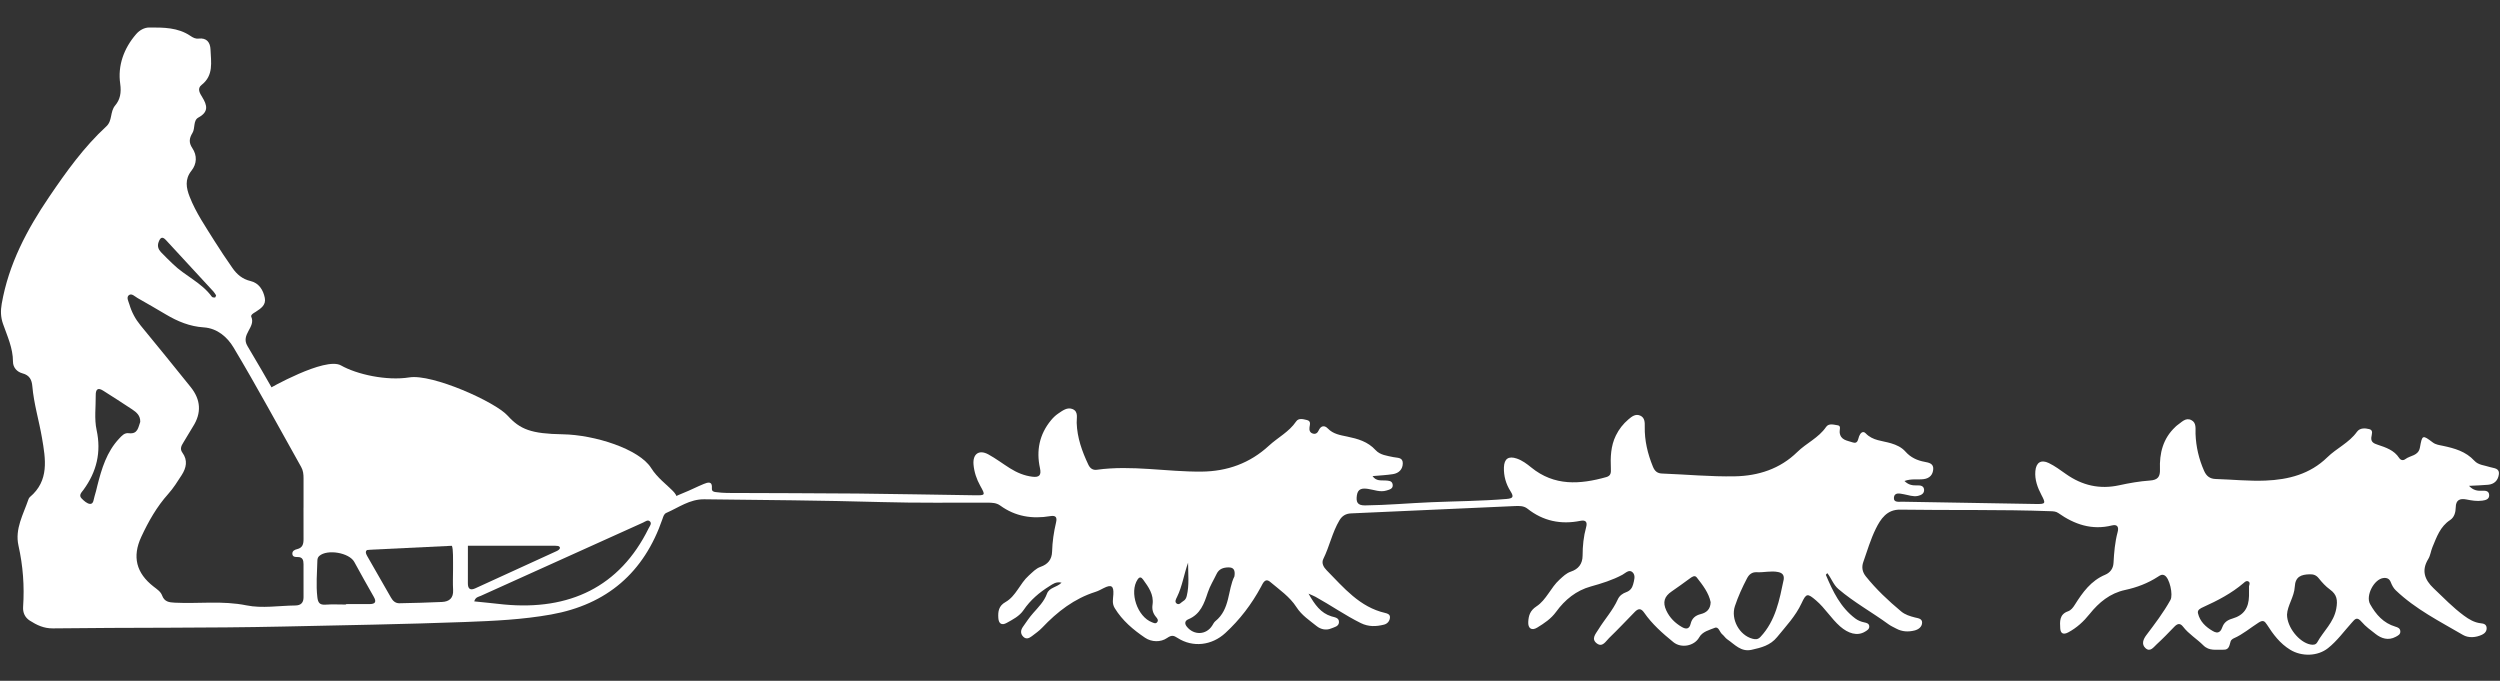
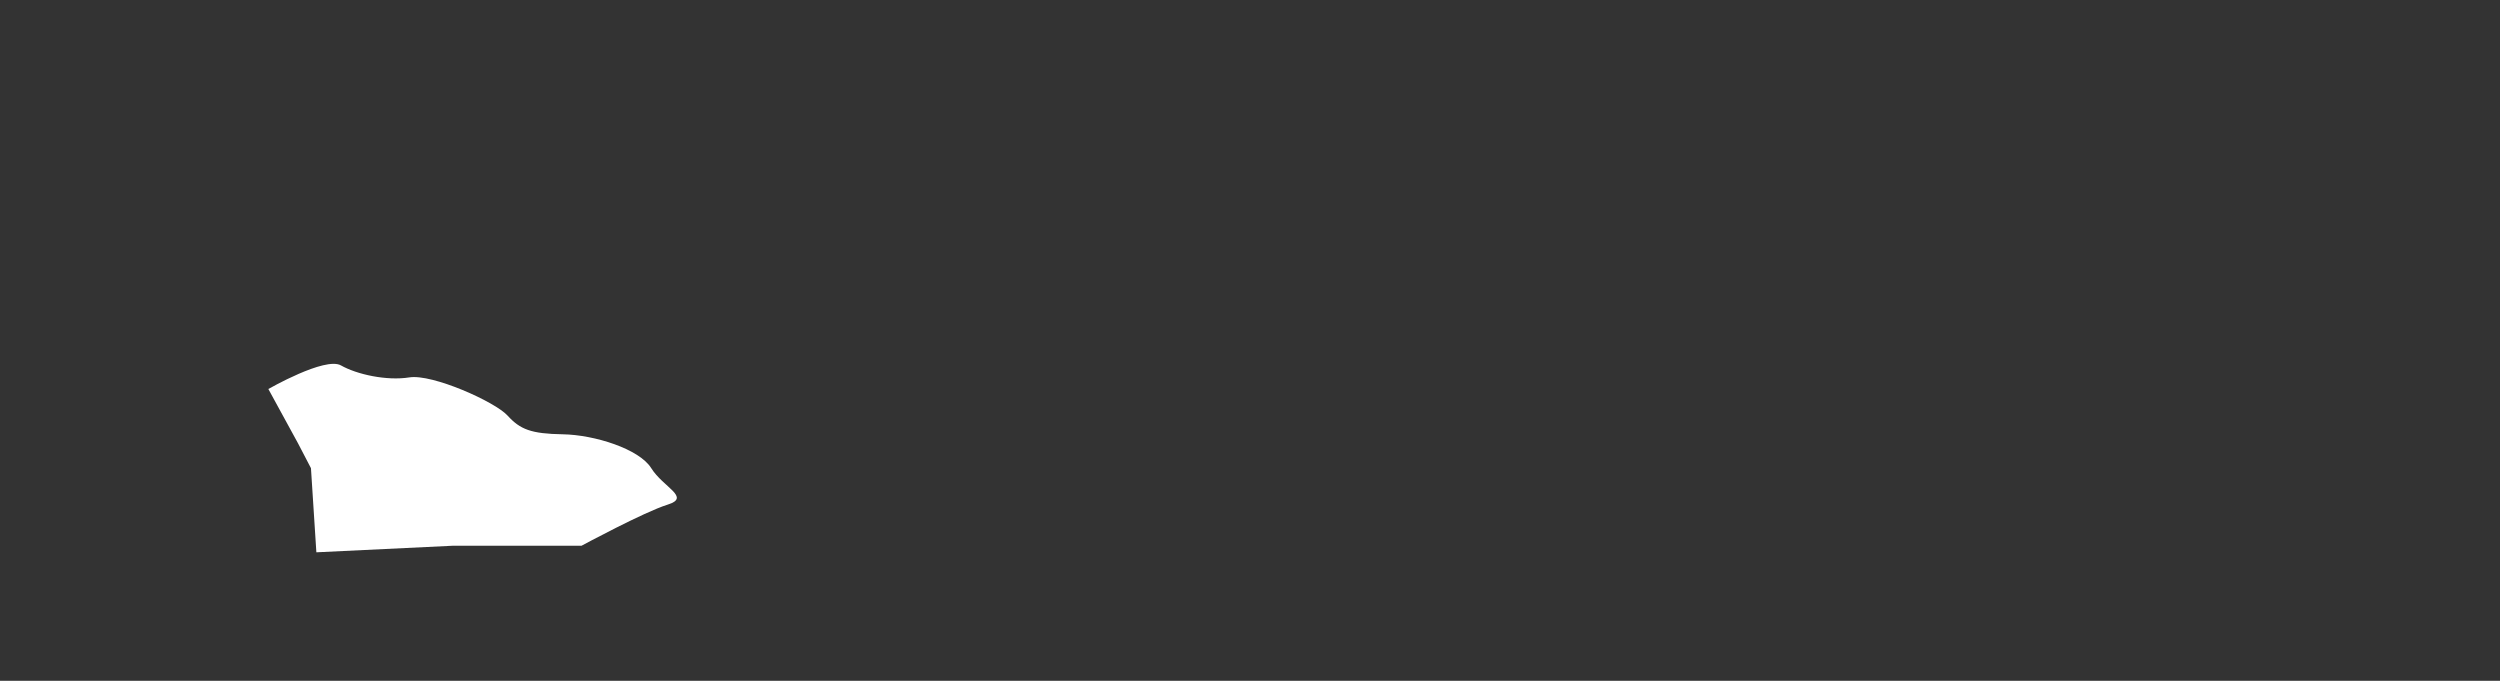
<svg xmlns="http://www.w3.org/2000/svg" xmlns:ns1="http://www.serif.com/" width="100%" height="100%" viewBox="0 0 3349 912" xml:space="preserve" style="fill-rule:evenodd;clip-rule:evenodd;stroke-linejoin:round;stroke-miterlimit:2;">
  <rect x="0" y="0" width="3349" height="912" fill="#333333" stroke="none" />
  <g id="Plan-de-travail1" ns1:id="Plan de travail1" transform="matrix(3.349,0,0,0.092,0,0)">
    <g>
      <g transform="matrix(0.274,0,0,10.013,475.233,1768.45)">
        <g>
-           <path d="M0,641.618C-6.002,658.183 -8.345,675.643 -16.108,691.431C-17.545,694.353 -20.015,698.512 -16.795,700.955C-12.831,703.963 -10.012,699.055 -6.867,697.344C-4.143,695.861 -2.704,693.111 -1.949,690.048C1.959,674.206 -0.026,658.03 0,641.618M-51.87,702.494C-49.81,687.823 -57.827,676.973 -65.713,666.127C-68.111,662.828 -70.673,661.567 -73.667,666.023C-86.153,684.606 -74.082,720.374 -52.515,728.378C-50.106,729.272 -47.505,730.805 -45.375,728.449C-42.648,725.434 -45.018,722.671 -46.884,720.49C-51.416,715.189 -52.932,709.234 -51.87,702.494M-1267.25,552.076C-1268.54,552.386 -1269.83,552.696 -1271.11,553.005C-1271.11,568.82 -1271.08,584.634 -1271.13,600.448C-1271.15,606.189 -1274.43,612.667 -1267.4,616.701C-1265,618.08 -1238.67,613.63 -1237.31,611.792C-1235.41,609.237 -1236.7,606.8 -1237.92,604.596C-1247.65,587.061 -1257.46,569.576 -1267.25,552.076M-1418.94,252.911C-1420.29,250.932 -1421.3,248.986 -1422.73,247.435C-1445.86,222.41 -1469.04,197.436 -1492.21,172.45C-1497.96,166.254 -1500.74,169.514 -1502.96,175.641C-1504.99,181.262 -1503.21,186.024 -1499.55,189.956C-1493.99,195.944 -1487.94,201.483 -1482.09,207.209C-1464.35,224.586 -1440.14,234.247 -1425.12,254.935C-1424.39,255.942 -1422.08,256.12 -1420.53,256.044C-1419.97,256.016 -1419.51,254.103 -1418.94,252.911M-830.565,582.975C-830.823,581.952 -831.081,580.93 -831.339,579.907C-866.784,583.95 -902.228,587.992 -941.125,592.428C-929.677,600.922 -919.579,601.977 -910.516,605.438C-903.735,608.027 -896.583,612.431 -889.327,609.371C-869.547,601.031 -850.127,591.833 -830.565,582.975M1548.81,675.713C1549.58,673.206 1550.67,670.235 1547.65,668.805C1544.85,667.479 1542.8,669.61 1540.85,671.276C1523.26,686.279 1502.97,696.722 1482.09,706.164C1478.05,707.991 1473.11,710.196 1474.28,715.149C1477.11,727.159 1485.56,735.116 1496,741.075C1499.51,743.081 1503.29,744.484 1506.68,741.112C1508.13,739.665 1509.07,737.53 1509.79,735.544C1512.37,728.45 1517.23,725.033 1524.65,722.883C1541.23,718.075 1548.41,707.47 1548.8,689.933C1548.9,685.196 1548.81,680.453 1548.81,675.713M67.678,661.492C69.202,651.559 65.837,648.339 58.707,648.492C51.36,648.65 45.116,650.681 41.651,657.932C37.372,666.889 31.944,675.448 28.851,684.788C23.45,701.098 18.061,716.704 0.291,723.981C-4.163,725.804 -5.757,729.742 -1.978,734.505C8.414,747.604 26.497,746.949 35.295,733.001C36.674,730.816 37.858,728.263 39.798,726.714C61.683,709.241 57.665,681.046 67.678,661.492M762.864,699.043C760.148,685.633 751.39,674.29 742.616,663.141C739.54,659.231 735.566,662.339 732.325,664.676C723.573,670.989 714.913,677.443 705.959,683.458C695.248,690.654 692.488,699.097 698.126,711.163C703.023,721.646 710.912,729.493 720.968,735.256C727.264,738.865 731.809,738.09 733.631,730.551C735.582,722.477 740.492,718.341 748.561,716.348C756.527,714.38 762.618,709.629 762.864,699.043M-1529.69,436.918C-1529.37,427.596 -1535.3,422.859 -1541.38,418.785C-1555.37,409.414 -1569.67,400.524 -1583.86,391.454C-1592.33,386.043 -1594.78,390.553 -1594.68,398.311C-1594.47,415.16 -1596.97,432.282 -1593.38,448.802C-1586.37,480.993 -1593.35,509.49 -1612.55,535.674C-1615.13,539.189 -1619.98,543.402 -1615.38,548.14C-1611.91,551.719 -1607.05,556.118 -1602.75,556.17C-1597.59,556.232 -1597.78,549.053 -1596.31,544.767C-1594.64,539.87 -1593.62,534.749 -1592.34,529.721C-1586,504.866 -1578.73,480.48 -1560.44,461.122C-1556.46,456.907 -1552.74,452.535 -1546.38,453.349C-1533.02,455.06 -1532.63,444.521 -1529.69,436.918M-1229.47,702.509L-1229.47,701.867C-1217.82,701.867 -1206.17,701.973 -1194.52,701.83C-1186.63,701.733 -1184.52,698.619 -1188.77,691.274C-1198.5,674.481 -1207.86,657.475 -1217.25,640.491C-1224.66,627.085 -1256.6,621.614 -1268.31,631.828C-1270.44,633.686 -1271.05,636.047 -1271.12,638.749C-1271.57,656.402 -1273.21,674.003 -1271.16,691.726C-1270.23,699.775 -1267.8,703.282 -1259.23,702.672C-1249.36,701.97 -1239.39,702.509 -1229.47,702.509M869.558,665.964C870.311,659.665 867.606,656.484 861.284,655.225C850.864,653.15 840.616,656.061 830.292,655.51C823.379,655.141 819.077,658.48 815.941,664.441C809.09,677.465 803.005,690.773 798.314,704.752C791.976,723.641 804.652,747.197 824.038,752.249C828.536,753.422 832.001,753.375 835.631,749.522C857.786,726.002 863.28,695.836 869.558,665.964M1604.28,717.116C1604.31,735.654 1622,757.277 1638.17,760.556C1642.35,761.404 1646.29,761.241 1648.48,757.308C1657.54,741.004 1672.56,728.571 1676.19,708.463C1678.43,696.087 1677.23,688.036 1666.98,680.668C1660.76,676.189 1655.36,670.259 1650.52,664.238C1646.76,659.552 1642.59,658.337 1637.03,658.524C1625.03,658.927 1616.41,661.758 1615.62,676.563C1614.84,691.24 1604.88,703.915 1604.28,717.116M-988.82,597.558C-1006.44,599.613 -1023.61,601.621 -1040.78,603.617C-1048.12,604.469 -1051.33,608.899 -1051.36,615.947C-1051.41,634.557 -1051.41,653.168 -1051.4,671.779C-1051.4,679.296 -1048.21,682.394 -1040.8,679.023C-1001.03,660.934 -961.261,642.843 -921.535,624.657C-917.284,622.71 -914.197,618.783 -920.789,616.95C-943.575,610.614 -964.938,599.016 -988.82,597.558M-1073.05,651.438L-1073.05,641.047C-1073.07,609.019 -1073.12,608.448 -1105.16,611.347C-1133.99,613.957 -1162.7,617.996 -1191.45,621.428C-1197.65,622.167 -1203.41,623.25 -1198.54,631.703C-1186.87,651.937 -1175.17,672.155 -1163.62,692.458C-1160.82,697.389 -1156.99,700.747 -1151.31,700.632C-1130.55,700.211 -1109.78,699.76 -1089.04,698.749C-1078.55,698.238 -1072.28,693.104 -1072.96,681.304C-1073.54,671.38 -1073.08,661.395 -1073.05,651.438M-1271.45,504.188C-1250.92,539.788 -1231.84,573.028 -1212.57,606.157C-1210.06,610.466 -1205.29,610.483 -1200.89,609.945C-1163.16,605.332 -1125.44,600.661 -1087.72,595.97C-1080.22,595.036 -1073.08,594.169 -1072.9,583.638C-1072.72,573.292 -1074.01,565.781 -1086.04,562.007C-1135.55,546.485 -1184.68,529.788 -1234.13,514.104C-1245.1,510.627 -1255.5,504.741 -1271.45,504.188M-1042.08,697.926C-1027.36,699.169 -1012.94,701.075 -998.647,702.422C-903.53,711.385 -829.727,677.158 -787.542,591.708C-786.053,588.69 -782.856,585.075 -785.127,582.183C-788.27,578.184 -792.325,581.837 -795.633,583.321C-874.629,618.765 -953.589,654.289 -1032.53,689.86C-1035.89,691.374 -1040.34,691.583 -1042.08,697.926M-1291.36,561.742L-1291.31,561.742C-1291.31,547.444 -1291.33,533.145 -1291.3,518.847C-1291.29,513.165 -1291.81,507.708 -1294.72,502.549C-1327.49,444.475 -1359.21,385.779 -1393.53,328.637C-1402.35,313.946 -1416.92,300.708 -1437.27,299.423C-1457.17,298.166 -1475.1,290.824 -1492.09,280.748C-1505.88,272.574 -1519.79,264.617 -1533.73,256.717C-1537.7,254.47 -1542.21,249.384 -1546.33,252.653C-1550.33,255.832 -1546.77,261.787 -1545.53,266.032C-1542.23,277.295 -1536.75,287.495 -1529.13,296.702C-1504.56,326.387 -1480.25,356.295 -1456.04,386.285C-1441.27,404.586 -1439.9,423.844 -1452.83,443.893C-1457.76,451.529 -1462.03,459.585 -1466.94,467.229C-1469.99,471.961 -1471.88,476.552 -1468.19,481.586C-1459.96,492.797 -1462.47,503.796 -1469.21,514.275C-1475.29,523.722 -1481.38,533.366 -1488.85,541.674C-1505.6,560.295 -1517.73,581.684 -1528.18,604.097C-1541.65,632.958 -1535.54,656.771 -1510.18,676.411C-1505.34,680.165 -1499.89,683.576 -1497.76,689.358C-1494.37,698.559 -1487.61,699.386 -1479.2,699.806C-1444.39,701.549 -1409.66,696.576 -1374.56,703.716C-1351.72,708.359 -1327.09,704.105 -1303.26,703.875C-1295.29,703.797 -1291.29,699.957 -1291.31,691.888C-1291.35,675.858 -1291.25,659.826 -1291.33,643.797C-1291.36,638.18 -1292.5,633.344 -1299.85,633.422C-1303.25,633.459 -1307.47,633.421 -1307.64,628.633C-1307.8,624.445 -1304.1,622.729 -1300.76,621.956C-1292.6,620.064 -1291.24,614.354 -1291.31,607.236C-1291.46,592.073 -1291.36,576.907 -1291.36,561.742M175.822,686.659C185.162,703.067 193.707,714.808 209.164,719.649C214.061,721.183 220.592,721.461 220.268,728.265C219.973,734.484 213.397,735.368 208.784,737.316C201.224,740.509 193.252,738.332 187.802,733.963C177.31,725.553 165.854,718.167 158.169,706.254C148.432,691.162 133.369,680.941 119.829,669.56C112.39,663.308 109.19,671.694 106.537,676.596C92.818,701.942 75.642,724.452 54.34,743.969C34.571,762.082 6.913,765.379 -15.375,751.072C-20.902,747.523 -23.909,746.491 -30.753,751.214C-39.989,757.589 -53.35,757.202 -62.854,750.781C-80,739.197 -95.989,725.9 -107.124,707.66C-111.3,700.819 -109.458,694.413 -109.085,687.608C-108.406,675.217 -112.076,672.998 -123.242,678.618C-127.111,680.564 -130.95,682.743 -135.049,684.031C-166.15,693.802 -190.883,712.928 -212.994,736.158C-217.432,740.82 -222.862,744.575 -228.023,748.5C-232.02,751.539 -236.489,753.601 -240.803,749.112C-245.139,744.601 -244.363,739.562 -241.072,734.89C-236.341,728.173 -231.76,721.272 -226.333,715.141C-218.56,706.361 -210.139,698.068 -206.029,686.817C-202.601,677.43 -191.9,677.891 -184.686,670.69C-192.77,668.835 -197.517,672.75 -202.227,675.663C-217.09,684.859 -230.235,695.942 -240.194,710.599C-246.229,719.481 -255.809,724.215 -264.855,729.238C-272.143,733.284 -276.484,730.252 -277.017,722.079C-277.632,712.63 -276.531,704.516 -266.671,698.973C-251.09,690.214 -245.647,671.896 -232.517,660.328C-226.998,655.465 -222.463,650.151 -215.21,647.614C-204.969,644.032 -198.847,637.307 -198.522,625.508C-198.128,611.223 -196.044,597.04 -192.731,583.095C-190.958,575.63 -193.08,572.563 -201.299,573.946C-227.567,578.362 -252.216,574.529 -274.261,558.537C-279.83,554.498 -286.289,554.366 -292.912,554.351C-344.491,554.236 -396.097,554.94 -447.642,553.492C-533.84,551.072 -620.05,550.467 -706.262,549.443C-727.611,549.19 -743.704,561.473 -761.744,569.274C-765.096,570.723 -766.078,574.445 -767.225,577.778C-794.186,656.081 -848.441,702.444 -929.984,717.01C-971.492,724.425 -1013.53,726.352 -1055.47,727.902C-1143.78,731.167 -1232.16,732.59 -1320.51,734.498C-1432.76,736.923 -1545,735.759 -1657.22,737.175C-1670.41,737.342 -1680.72,732.372 -1690.92,725.888C-1697.96,721.41 -1701.27,714.378 -1700.69,705.864C-1698.65,675.845 -1700.84,646.23 -1707.45,616.795C-1712.93,592.417 -1700.32,571.41 -1692.9,549.532C-1692.49,548.332 -1691.8,547.033 -1690.85,546.242C-1662.26,522.347 -1667.91,490.862 -1673.09,460.414C-1677.37,435.281 -1685,410.725 -1687.21,385.161C-1688.02,375.815 -1691.14,369.067 -1701.6,366.315C-1709.39,364.264 -1715.47,358.034 -1715.48,349.267C-1715.48,329.566 -1723.78,312.173 -1730.06,294.295C-1733.54,284.395 -1733.65,275.019 -1731.89,264.994C-1721.76,207.389 -1695.18,157.41 -1662.62,109.624C-1637.65,72.99 -1611.95,37.217 -1579.18,7.15C-1570.03,-1.241 -1574.08,-14.101 -1566.26,-23.307C-1559.12,-31.717 -1557.05,-41.596 -1558.96,-54.975C-1562.72,-81.196 -1553.65,-106.266 -1535.74,-126.922C-1530.79,-132.641 -1523.87,-136.617 -1516.41,-136.627C-1495.72,-136.657 -1474.75,-136.766 -1456.54,-124.495C-1452.78,-121.962 -1449.16,-119.959 -1444.58,-120.5C-1432.61,-121.915 -1427.49,-114.879 -1427.11,-104.578C-1426.43,-86.32 -1422.23,-67.027 -1440.18,-53.083C-1447.13,-47.684 -1442.48,-40.7 -1439.26,-35.482C-1431.86,-23.515 -1429.5,-13.926 -1444.78,-5.694C-1452.69,-1.431 -1449.22,9.73 -1453.44,16.663C-1458.07,24.248 -1459.21,30.568 -1453.63,38.838C-1446.51,49.381 -1446.88,61.598 -1454.97,71.688C-1464.96,84.144 -1462.56,96.732 -1457.51,109.606C-1448.42,132.751 -1434.27,153.121 -1421.19,174.039C-1412.93,187.252 -1404.1,200.123 -1395.21,212.926C-1388.66,222.36 -1380.63,229.272 -1368.58,232.103C-1356.64,234.906 -1350.19,244.882 -1347.85,256.563C-1345.76,266.998 -1353.67,271.988 -1361.05,276.819C-1361.77,277.293 -1362.53,277.71 -1363.27,278.166C-1365.54,279.571 -1368.62,281.705 -1367.58,284.045C-1360.75,299.344 -1383.43,309.521 -1373.21,326.519C-1345.1,373.291 -1318.52,420.989 -1291.48,468.401C-1288.08,474.367 -1283.7,478.321 -1277.08,480.571C-1206.53,504.533 -1136.05,528.702 -1065.54,552.779C-1040.12,561.457 -1014.54,569.666 -989.304,578.849C-979.468,582.43 -969.892,582.512 -959.931,581.318C-904.917,574.725 -849.939,567.8 -794.868,561.726C-773.459,559.365 -755.915,547.761 -736.684,540.197C-726.614,536.237 -716.969,531.209 -706.947,527.116C-700.984,524.68 -694.281,522.695 -695.171,533.421C-695.54,537.858 -692.614,538.601 -689.635,538.966C-684.063,539.649 -678.438,540.215 -672.833,540.243C-609.551,540.564 -546.266,540.514 -482.986,541.09C-425.795,541.61 -368.61,542.857 -311.421,543.616C-295.626,543.825 -295.73,543.609 -303.476,529.693C-308.8,520.128 -312.293,509.795 -313.229,498.909C-314.563,483.401 -305.143,476.794 -291.583,484.16C-280.603,490.125 -270.553,497.779 -259.918,504.409C-249.909,510.649 -239.21,515.191 -227.32,516.629C-217.37,517.832 -213.92,514.592 -216.216,504.15C-221.833,478.608 -217.075,455.058 -200.168,434.596C-197.162,430.958 -193.649,427.505 -189.752,424.889C-183.335,420.58 -176.266,414.899 -168.305,418.413C-159.872,422.137 -162.854,431.234 -162.631,438.233C-161.936,459.972 -154.785,479.795 -145.612,499.112C-143.103,504.396 -139.108,507.337 -133.217,506.523C-82.049,499.452 -31.196,509.694 19.846,509.196C57.239,508.83 90.272,497.017 118.027,471.497C131.025,459.546 147.394,451.512 157.697,436.318C161.388,430.877 168.049,432.927 173.486,434.201C179.755,435.669 177.796,440.602 177.248,444.796C176.682,449.135 177.807,452.704 182.407,453.958C186.435,455.056 189.049,452.812 190.641,449.332C193.841,442.334 199.095,441.416 203.975,446.466C211.873,454.64 222.023,456.116 232.192,458.227C247.572,461.421 262.337,465.467 273.67,477.866C280.354,485.18 290.552,486.148 299.881,488.161C305.506,489.375 313.414,488.216 313.427,496.922C313.439,505.851 307.753,511.479 299.149,512.855C289.824,514.346 280.32,514.712 269.272,515.717C274.798,523.559 281.984,521.61 288.221,522.101C292.633,522.448 297.628,522.283 298.622,527.695C299.818,534.205 294.025,535.34 289.657,536.684C280.475,539.512 271.693,535.655 262.767,534.353C254.781,533.188 247.826,533.476 246.395,543.834C245.112,553.113 246.871,558.472 258.267,558.343C290.774,557.974 323.13,555.025 355.57,553.688C391.919,552.189 428.312,552.021 464.611,548.992C474.307,548.182 476.042,546.139 470.642,537.656C464.027,527.266 460.671,515.549 461.079,503.062C461.493,490.423 467.817,486.092 479.927,490.224C487.831,492.922 494.538,497.928 500.893,503.091C534.641,530.513 572.036,527.945 610.627,517.137C617.451,515.225 617.437,510.364 617.211,504.93C616.525,488.386 616.911,472.124 624.518,456.671C629.043,447.478 635.104,439.828 642.755,433.33C647.74,429.097 653.277,424.637 660.271,427.865C666.858,430.904 666.78,437.776 666.667,443.768C666.281,464.085 670.9,483.259 678.551,501.927C681.124,508.206 684.688,511.725 691.901,511.997C727.376,513.335 762.87,516.736 798.293,516.053C832.235,515.398 864.076,505.393 889.359,480.673C902.616,467.712 920.445,460.164 931.349,444.304C935.411,438.394 942.854,441.098 948.417,441.854C953.667,442.568 950.878,448.332 951.193,451.865C952.24,463.591 962.276,463.956 970.053,466.665C977.803,469.364 977.813,462.578 979.585,457.84C981.237,453.423 985.017,449.134 989.238,453.561C999.498,464.323 1013.49,464.204 1026.14,467.993C1034.2,470.407 1041.63,473.763 1047.27,480.126C1054.83,488.66 1064.49,493.045 1075.44,495.018C1081.69,496.145 1088.3,497.576 1087.83,505.493C1087.34,513.559 1082.77,518.951 1073.97,520.126C1065.21,521.295 1056.03,519.099 1045.8,522.844C1052.04,528.989 1058.22,529.468 1064.57,529.23C1069.32,529.053 1073.96,529.953 1074.44,535.282C1074.95,540.979 1070.43,543.47 1065.4,544.547C1058.32,546.065 1051.74,543.259 1044.94,542.134C1039.28,541.197 1030.99,538.599 1030.41,547.385C1029.94,554.525 1037.91,552.891 1042.74,552.98C1107.72,554.18 1172.7,555.258 1237.69,556.291C1251.99,556.518 1252.34,555.587 1245.83,543.285C1240.12,532.473 1235.82,521.077 1236.89,508.515C1237.95,495.978 1245.16,491.248 1256.53,496.746C1265.43,501.048 1273.54,507.081 1281.68,512.794C1305.27,529.344 1330.81,535.273 1359.3,529.058C1374.08,525.834 1389.14,523.214 1404.21,522.173C1415.68,521.38 1419.2,516.603 1418.8,505.903C1417.91,482.527 1423.21,461.152 1441.03,444.431C1441.97,443.541 1442.86,442.543 1443.93,441.839C1450.26,437.687 1456.05,430.009 1464.57,434.28C1472.44,438.227 1470.46,447.002 1470.73,454.19C1471.41,473.039 1475.6,490.986 1483.29,508.237C1486.69,515.851 1491.8,519.694 1500.19,519.951C1524.43,520.695 1548.73,523.232 1572.89,522.256C1606.27,520.909 1637.88,512.958 1663.09,488.39C1676.65,475.168 1694.84,467.34 1706.29,451.425C1710.67,445.334 1718.26,445.893 1724.33,447.391C1730.79,448.986 1727.8,455.113 1727.34,459.589C1726.62,466.489 1731.38,468.334 1736.56,470.077C1748.51,474.091 1760.57,477.924 1768.03,489.364C1770.34,492.915 1774,493.372 1777.1,490.994C1784.23,485.515 1796.11,486.475 1798.31,474.158C1801.62,455.602 1802.11,455.555 1817.08,466.775C1821.52,470.095 1826.66,470.61 1831.7,471.674C1848.82,475.284 1865.31,479.817 1877.87,493.464C1883.68,499.77 1892.72,499.998 1900.48,502.589C1906.07,504.454 1914.94,503.719 1913.49,513.58C1912.21,522.281 1906.63,527.52 1897.76,528.333C1889.28,529.11 1880.75,529.318 1869.97,529.898C1876.32,536.672 1882.42,537.283 1888.8,537.014C1893.85,536.8 1899.23,536.963 1899.42,543.419C1899.6,549.507 1894.12,550.75 1889.33,551.43C1881.51,552.541 1873.81,551.213 1866.12,549.694C1856.97,547.887 1850.72,550.164 1850.59,561.16C1850.5,568.314 1848.49,575.666 1842.45,579.592C1827.84,589.084 1822.76,604.371 1816.58,619.08C1814.24,624.654 1813.64,631.152 1810.54,636.177C1800.13,653.047 1805.18,666.471 1818.28,678.874C1832.72,692.537 1846.52,706.897 1862.63,718.681C1870.04,724.096 1877.78,728.754 1887.23,729.753C1891.2,730.174 1895.23,731.11 1895.68,736.145C1896.13,741.165 1893,744.518 1889.01,746.386C1879.9,750.643 1869.18,751.383 1861.22,746.749C1827.32,727.009 1791.93,709.326 1763.09,681.871C1759.53,678.488 1757.42,674.283 1755.65,669.808C1753.81,665.133 1750.27,663.387 1745.33,663.888C1731.3,665.306 1718.72,689.728 1725.58,701.917C1734.14,717.107 1745.04,729.475 1762.43,734.645C1765.81,735.648 1769.25,736.861 1769.68,741.069C1770.18,745.991 1766.27,747.655 1762.86,749.497C1752.18,755.268 1741.91,751.823 1733.7,745.403C1726.68,739.907 1718.92,734.399 1713.36,727.846C1706.1,719.282 1703.36,723.884 1698.73,728.996C1687.41,741.489 1677.56,755.291 1664.14,765.916C1648.95,777.944 1625.67,778.384 1609.06,768.317C1593.94,759.151 1584.08,745.847 1574.93,731.605C1571.52,726.293 1569.07,724.789 1562.79,728.768C1550.75,736.388 1539.84,745.851 1526.61,751.601C1524.76,752.402 1522.61,754.119 1522.02,755.884C1520.15,761.558 1520.01,768.579 1511.49,768.173C1501.42,767.692 1490.91,770.619 1482.13,761.856C1472.67,752.412 1460.82,745.482 1452.52,734.702C1448.16,729.032 1444.19,730.218 1439.72,734.858C1431.31,743.598 1422.82,752.306 1413.87,760.488C1409.45,764.53 1404.49,772.194 1397.6,765.847C1391.56,760.289 1394.3,753.074 1398.84,747.085C1411.38,730.539 1423.99,714.07 1434.13,695.831C1438.31,688.311 1432.88,663.928 1425.44,660.047C1421.63,658.064 1418.78,660.167 1415.88,662.043C1401.14,671.587 1384.98,677.682 1367.91,681.327C1345.93,686.023 1329.7,699.393 1316.18,716.207C1307.32,727.227 1297.34,736.389 1284.87,742.993C1278.02,746.624 1273.69,744.91 1273.22,737.211C1272.61,727.218 1271.92,716.791 1284.41,712.402C1289.12,710.749 1291.91,706.93 1294.55,702.768C1305.9,684.821 1318.09,667.837 1338.86,659.164C1345.73,656.295 1350.55,650.482 1351,642.027C1351.81,626.884 1353.07,611.766 1357.03,597.038C1359.04,589.595 1356.48,585.538 1348.71,587.468C1319.44,594.734 1294.03,586.032 1270.35,569.424C1266.95,567.042 1263.07,566.919 1259.15,566.776C1185.94,564.097 1112.69,565.618 1039.46,564.505C1020.18,564.212 1011,578.076 1003.97,592.278C996.34,607.701 991.409,624.486 985.664,640.806C983.067,648.18 984.27,655.167 989.403,661.54C1004.67,680.494 1022.32,697.011 1040.97,712.506C1046.75,717.305 1053.83,719.451 1061.05,721.295C1065.44,722.416 1071.77,722.782 1071.57,728.938C1071.36,735.156 1066.2,738.829 1060.48,740.248C1051.44,742.49 1042.41,742.108 1033.94,737.558C1030.13,735.512 1026.08,733.791 1022.61,731.268C998.495,713.721 972.169,699.353 949.335,679.937C941.996,673.698 939.22,664.395 933.187,656.851C932.02,658.193 930.919,659.04 931.055,659.361C941.237,683.296 952.362,706.635 974.015,722.779C977.859,725.646 982.245,727.46 987.028,728.431C990.39,729.114 994.33,729.982 994.437,734.393C994.532,738.355 991.17,740.151 988.151,741.981C976.95,748.769 963.571,744.562 951.834,734.28C938.776,722.84 929.961,707.78 916.847,696.615C904.172,685.824 902.439,685.945 895.582,700.642C886.829,719.402 872.755,734.064 859.907,749.82C849.95,762.03 836.586,765.205 822.638,768.326C807.061,771.812 797.929,760.395 787.091,753.054C784.28,751.151 782.414,747.904 779.738,745.739C775.896,742.63 774.659,734.008 768.824,736.38C760.731,739.67 750.944,741.738 746.117,750.284C738.958,762.958 719.854,766.426 708.498,757.221C692.644,744.369 677.379,730.96 665.666,714.118C661.015,707.431 656.915,708.354 652.108,713.239C639.653,725.896 627.481,738.847 614.68,751.142C609.838,755.793 604.978,765.299 596.675,759.015C588.012,752.458 595.012,745.209 599.061,738.642C608.142,723.91 620.078,711.033 627.273,695.077C629.749,689.587 634.31,686.387 639.796,684.429C645.212,682.496 648.343,678.439 649.689,673.2C651.188,667.371 653.604,660.342 649.093,655.802C643.945,650.622 638.58,656.794 634.062,659.21C619.401,667.049 603.771,671.836 587.861,676.251C566.579,682.158 550.101,695.502 537.335,713.011C529.88,723.236 519.903,729.811 509.608,736.076C501.607,740.945 496.056,737.26 496.601,727.689C497.118,718.608 499.182,711.28 508.572,705.176C523.057,695.761 529.322,677.891 542.336,666.21C547.528,661.549 552.01,656.901 558.987,654.561C569.752,650.952 575.909,643.442 575.938,631.202C575.971,617.333 577.336,603.493 581.098,590.053C583.312,582.14 580.214,579.285 572.651,580.791C544.254,586.45 518.42,581.204 495.471,563.132C489.916,558.758 483.301,559.024 476.79,559.314C397.185,562.859 317.583,566.493 237.974,569.952C230.269,570.287 224.895,573.485 220.998,579.98C210.44,597.577 206.504,617.933 197.432,636.179C194.388,642.302 197.844,648.201 202.264,652.672C227.361,678.065 250.478,706.252 287.834,714.773C291.404,715.587 294.929,716.975 294.72,721.242C294.462,726.535 290.884,730.48 286.177,731.684C274.741,734.61 263.472,735.069 252.146,729.481C229.247,718.185 208.336,703.55 186.039,691.277C183.888,690.094 181.558,689.235 175.822,686.659" style="fill:white;fill-rule:nonzero;" />
-         </g>
+           </g>
      </g>
      <g transform="matrix(0.299,0,0,10.903,0,0)">
        <path d="M416,625.238L398.658,592L359,519.527C359,519.527 434.977,476.031 456.125,488C477.272,499.969 517.056,508.867 547.696,504C578.336,499.133 662.189,536.494 679,555C695.811,573.506 710.613,579.318 752.886,580C795.16,580.682 855.189,599.489 871.239,625.238C887.289,650.986 924.725,664.14 893.239,673.911C861.753,683.682 778.016,728.806 778.016,728.806L606.243,728.806L423.227,737.596L416,625.238Z" style="fill:white;" />
      </g>
    </g>
  </g>
</svg>